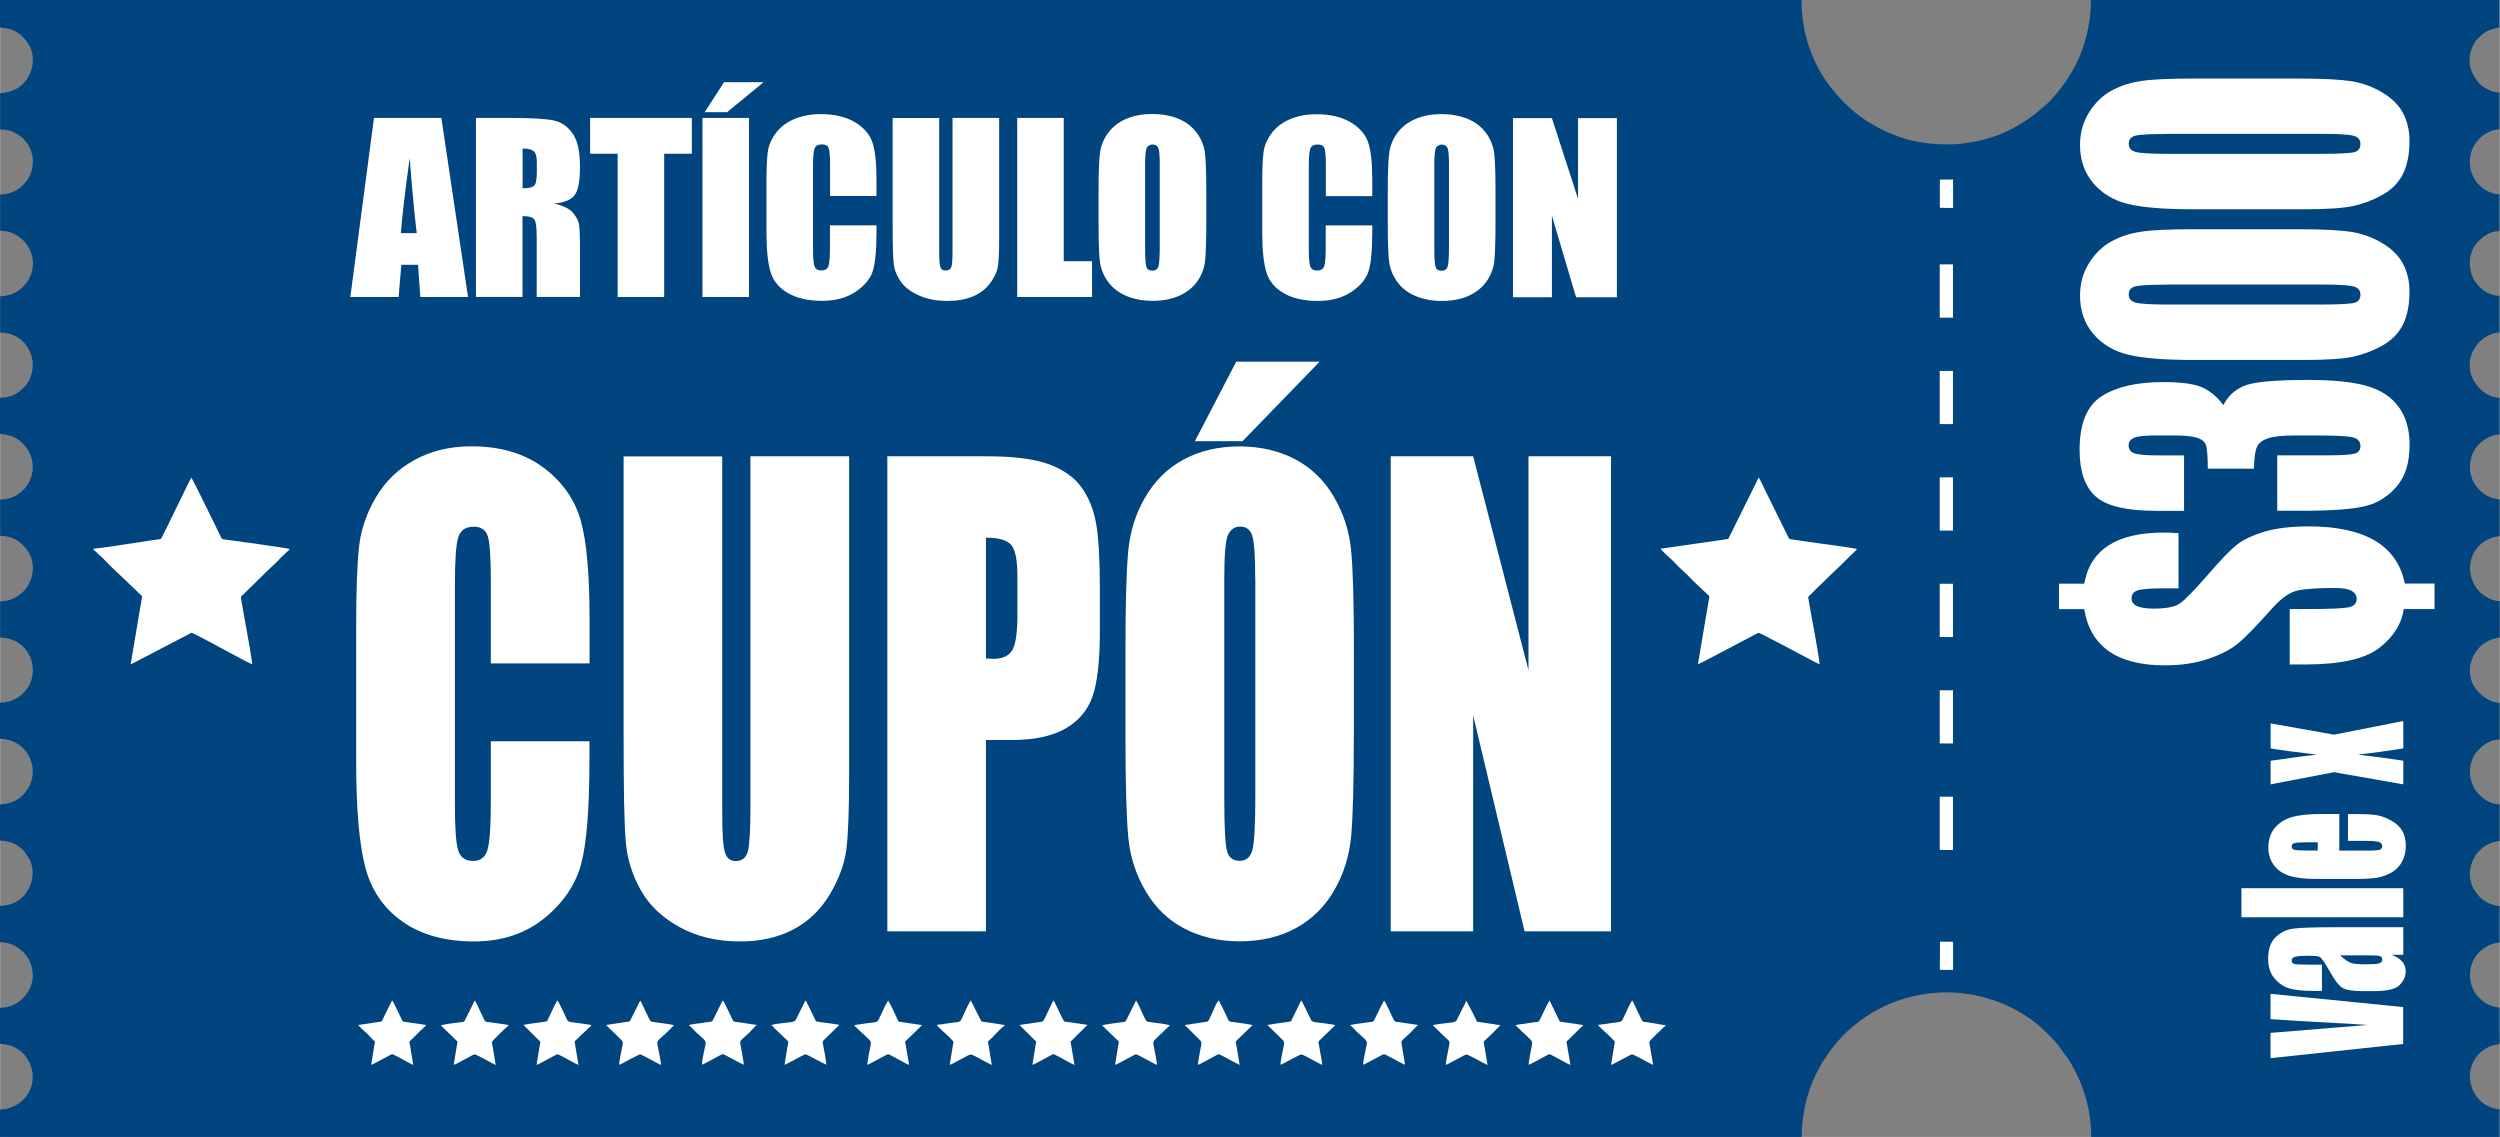
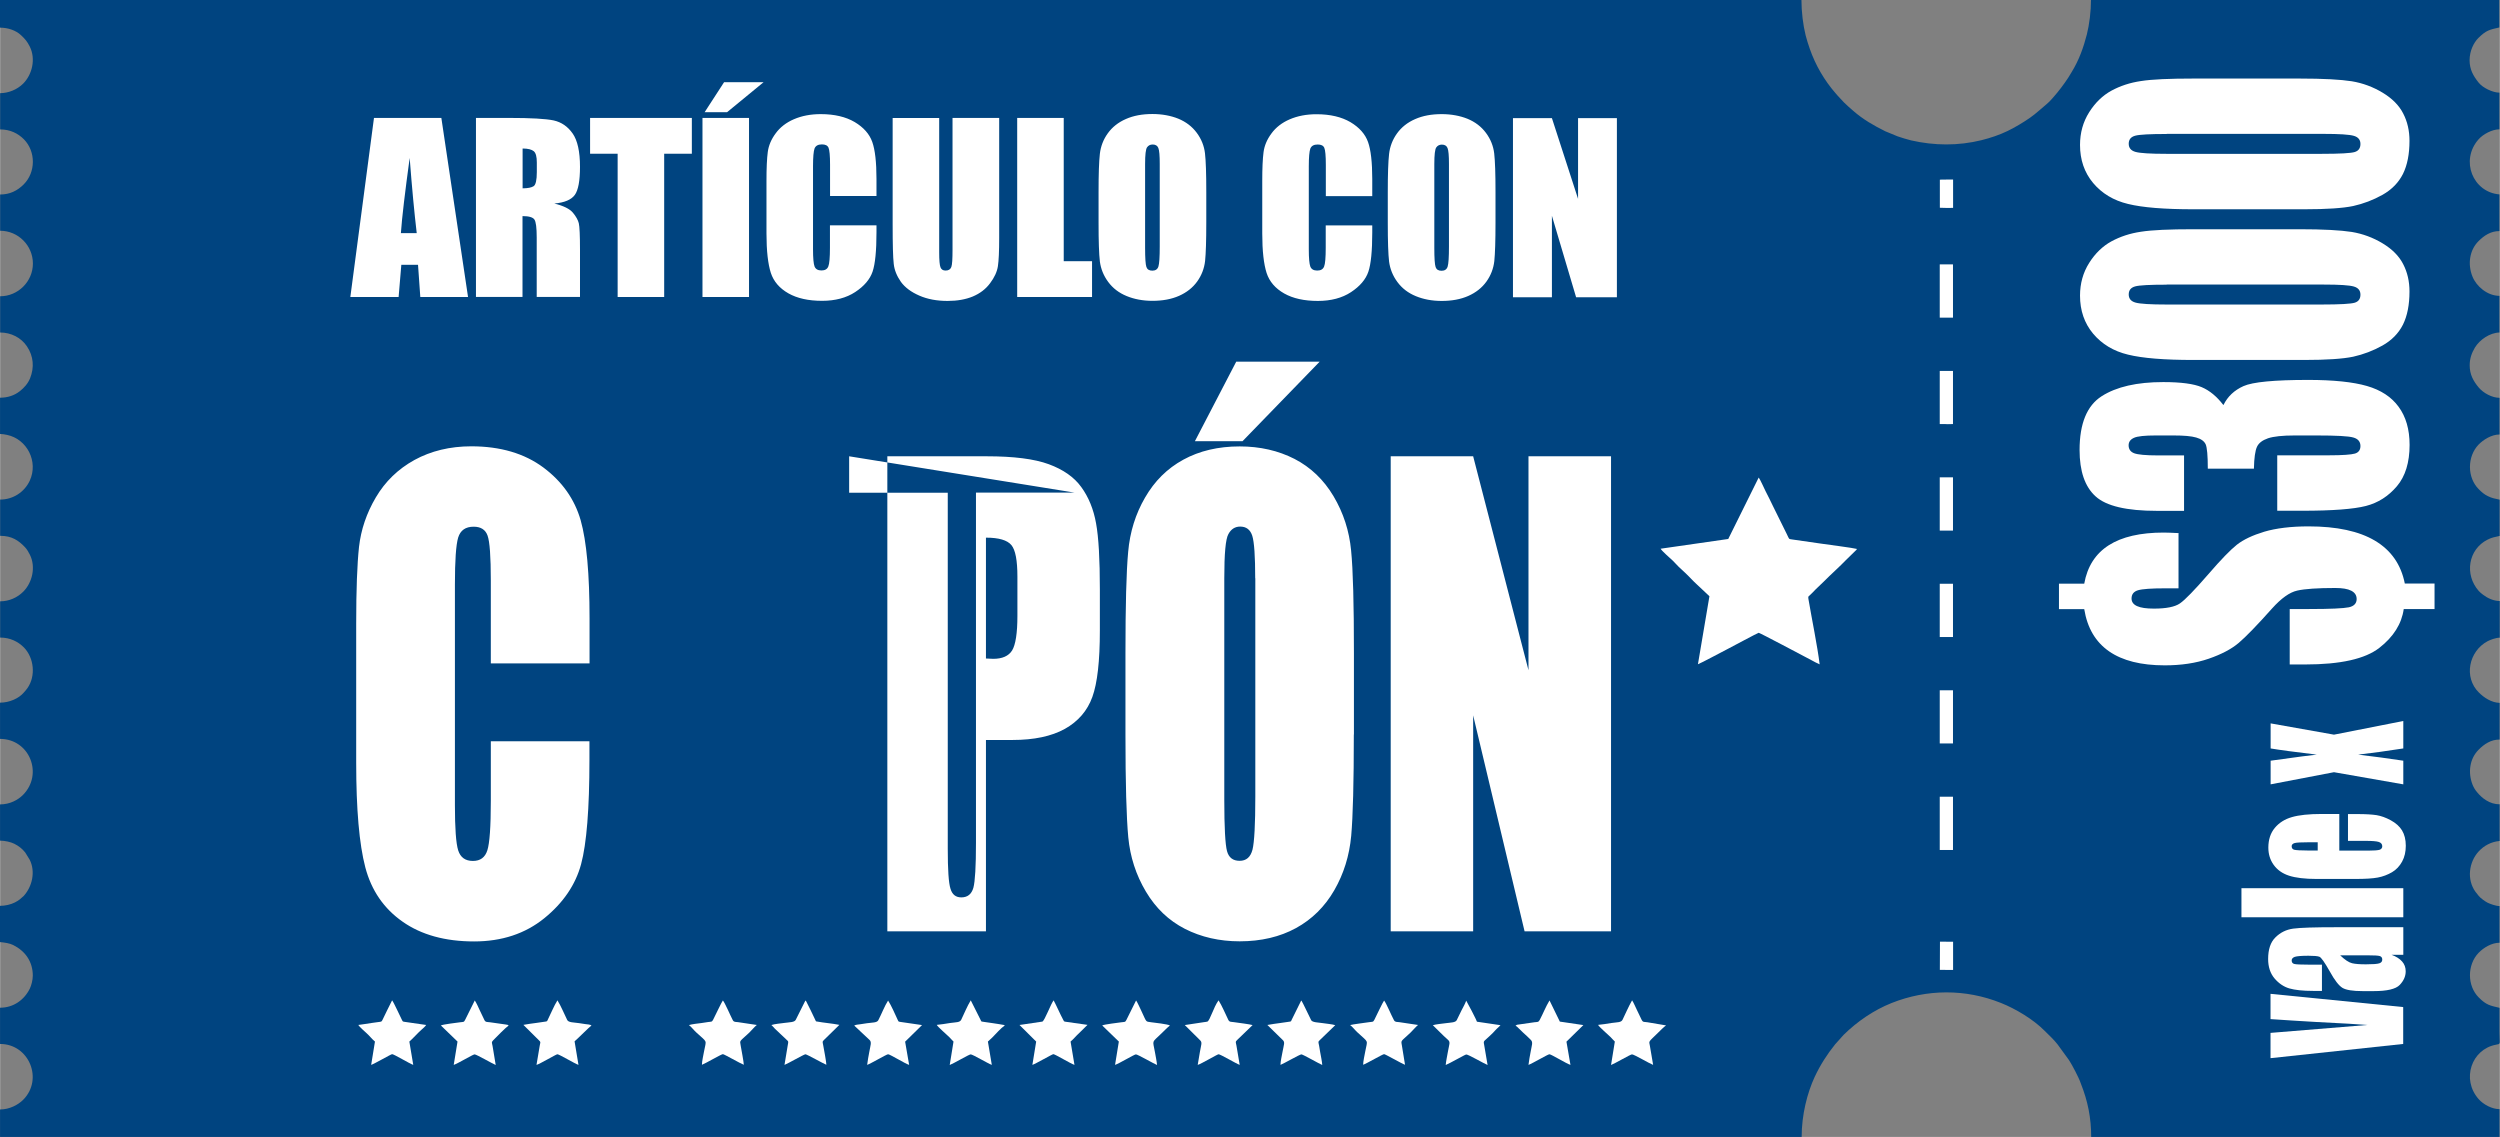
<svg xmlns="http://www.w3.org/2000/svg" xml:space="preserve" width="2.034in" height="0.925in" version="1.1" shape-rendering="geometricPrecision" text-rendering="geometricPrecision" image-rendering="optimizeQuality" fill-rule="evenodd" clip-rule="evenodd" viewBox="0 0 230.42 104.8">
  <rect x="0" y="0" width="230.42" height="104.8" fill="#808080" stroke="none" />
  <g id="Capa_x0020_1">
    <path fill="#004480" d="M-0 2.55c0.7,0 1.45,0.24 1.93,0.7 0.38,0.36 0.55,0.55 0.8,1.04 0.57,1.14 0.23,2.59 -0.62,3.43 -0.55,0.54 -1.33,0.86 -2.11,0.87l0 3.34c0.93,0 1.65,0.37 2.19,0.91 1.11,1.13 1.1,3.04 -0.02,4.16 -0.58,0.58 -1.28,0.93 -2.17,0.93l0 3.34c1.66,0 3.02,1.36 3.02,3.02 0,1.66 -1.37,3.02 -3.02,3.02l0 3.34c1,0 1.94,0.47 2.48,1.29 0.6,0.9 0.68,1.93 0.28,2.93 -0.2,0.49 -0.55,0.88 -0.96,1.2 -0.5,0.39 -1.12,0.59 -1.81,0.59l0 3.34c0.16,0 0.5,0.05 0.66,0.09 1.84,0.4 2.89,2.46 2.08,4.22 -0.49,1.05 -1.54,1.74 -2.73,1.74l0 3.34c1.09,0 1.71,0.44 2.29,1.05 0.19,0.2 0.32,0.44 0.45,0.69 0.57,1.14 0.22,2.58 -0.61,3.41 -0.54,0.54 -1.3,0.89 -2.13,0.89l0 3.34c0.92,0 1.65,0.37 2.19,0.91 0.93,0.95 1.12,2.63 0.32,3.76 -0.11,0.16 -0.21,0.26 -0.34,0.41 -0.45,0.53 -1.32,0.92 -2.18,0.92l0 3.34c2.72,0 4.02,3.25 2.11,5.17 -0.46,0.46 -1.21,0.87 -2.11,0.87l0 3.34c0.43,0 0.99,0.12 1.32,0.29 0.4,0.2 0.73,0.46 1,0.8l0.42 0.68c0.54,1.09 0.23,2.46 -0.56,3.33l-0.38 0.33c-0.13,0.1 -0.29,0.19 -0.44,0.27 -0.38,0.19 -0.88,0.31 -1.37,0.31l0 3.34c0.45,0.04 0.89,0.11 1.22,0.27 1.12,0.56 1.81,1.53 1.81,2.83 0,0.4 -0.14,0.91 -0.27,1.18 -0.52,1.06 -1.52,1.77 -2.75,1.77l0 3.34c2.69,0 4.01,3.27 2.13,5.15 -0.45,0.45 -1.25,0.89 -2.13,0.89l0 2.55 166.07 0c0,-2.08 0.52,-4.08 1.2,-5.55 0.51,-1.09 1.14,-2.08 1.89,-3.01l0.78 -0.87c1.26,-1.24 2.77,-2.27 4.41,-2.93 3.27,-1.3 6.82,-1.32 10.09,-0.01 1.36,0.54 2.98,1.51 4.03,2.57 0.4,0.4 0.84,0.8 1.19,1.25l1.04 1.43c0.12,0.18 0.19,0.32 0.31,0.52 0.21,0.36 0.37,0.71 0.56,1.09 0.1,0.19 0.17,0.4 0.24,0.58 0.63,1.59 0.95,3.13 0.95,4.94l37.64 0 0 -2.59c-0.69,0 -1.49,-0.43 -1.93,-0.93 -1.61,-1.83 -0.65,-4.59 1.6,-5.01 0.46,-0.09 0.33,0.01 0.33,-1.12 0,-0.76 0,-1.52 0,-2.28 -0.89,-0.21 -1.21,-0.25 -1.91,-0.95 -1.09,-1.08 -1.08,-3.02 -0.02,-4.12 0.46,-0.48 1.21,-0.93 1.93,-0.93l0 -3.38c-0.34,0 -0.87,-0.2 -1.1,-0.31 -0.22,-0.11 -0.68,-0.44 -0.82,-0.63 -0.1,-0.13 -0.21,-0.25 -0.31,-0.39 -0.8,-1.13 -0.6,-2.71 0.3,-3.7 0.5,-0.54 1.16,-0.9 1.94,-0.97l0 -3.38c-0.92,0 -1.64,-0.57 -2.09,-1.13 -0.17,-0.2 -0.29,-0.4 -0.4,-0.66 -0.45,-1.13 -0.28,-2.42 0.56,-3.25 0.51,-0.51 1.12,-0.93 1.93,-0.93l0 -3.38c-0.75,-0.02 -1.44,-0.48 -1.91,-0.95 -1.44,-1.42 -0.92,-3.81 0.79,-4.73 0.25,-0.13 0.77,-0.33 1.13,-0.33l0 -3.38c-0.57,0 -1.14,-0.27 -1.54,-0.58 -0.14,-0.11 -0.28,-0.21 -0.4,-0.35 -1.33,-1.51 -0.97,-3.83 0.82,-4.73 0.42,-0.21 0.62,-0.22 1.11,-0.34l0 -3.34c-0.46,-0.11 -0.69,-0.13 -1.09,-0.33 -0.35,-0.17 -0.57,-0.37 -0.83,-0.63 -1.09,-1.08 -1.08,-3.02 -0.02,-4.12 0.4,-0.41 1.16,-0.93 1.93,-0.93l0 -3.38c-0.7,0 -1.5,-0.45 -1.92,-0.95 -0.49,-0.59 -0.83,-1.19 -0.83,-2.04 0,-0.65 0.18,-1.13 0.48,-1.64 0.44,-0.73 1.38,-1.37 2.26,-1.39l0 -3.38c-1.1,0 -2.13,-0.87 -2.49,-1.79 -0.45,-1.13 -0.27,-2.42 0.56,-3.25 0.51,-0.51 1.12,-0.93 1.93,-0.93l0 -3.38c-2.44,-0.2 -3.64,-3.12 -1.93,-5.07 0.43,-0.49 1.27,-0.93 1.93,-0.93l0 -3.38c-0.61,0 -1.54,-0.44 -1.93,-0.94 -0.48,-0.61 -0.82,-1.19 -0.82,-2.05 0,-0.86 0.38,-1.62 0.81,-2.05 0.72,-0.71 1.01,-0.76 1.93,-0.97l0 -2.55 -37.64 0c0,1.08 -0.15,2.27 -0.38,3.19 -0.31,1.22 -0.74,2.4 -1.4,3.47 -0.21,0.35 -0.39,0.66 -0.63,0.98 -0.12,0.16 -0.21,0.29 -0.33,0.45 -0.13,0.17 -0.24,0.3 -0.36,0.46 -0.23,0.28 -0.7,0.84 -0.98,1.06 -0.53,0.43 -0.97,0.87 -1.55,1.27 -0.65,0.45 -1.34,0.86 -2.05,1.21 -0.77,0.37 -1.57,0.64 -2.41,0.85 -2.14,0.53 -4.35,0.51 -6.49,0.02 -0.42,-0.1 -0.84,-0.24 -1.24,-0.37l-1.14 -0.47c-1.07,-0.53 -2.06,-1.1 -2.95,-1.88 -0.3,-0.26 -0.58,-0.5 -0.86,-0.78l-0.57 -0.61c-0.09,-0.1 -0.11,-0.14 -0.2,-0.23 -1.03,-1.18 -1.86,-2.6 -2.38,-4.1 -0.14,-0.41 -0.27,-0.8 -0.38,-1.23 -0.24,-0.97 -0.39,-2.16 -0.39,-3.3l-166.07 0 0 2.55z" />
    <path fill="white" d="M159.31 49.68l-6.25 0.9c0.1,0.2 0.96,0.95 1.12,1.1 0.19,0.18 0.35,0.38 0.54,0.56 0.2,0.19 0.38,0.36 0.59,0.55 0.38,0.35 0.72,0.75 1.1,1.09l1.15 1.08 -1.06 6.27c0.27,-0.09 2.38,-1.23 2.82,-1.45 0.3,-0.15 2.69,-1.44 2.78,-1.45 0.1,-0 4.13,2.14 4.87,2.53 0.19,0.1 0.54,0.3 0.75,0.38 -0.2,-1.65 -0.73,-4.22 -1.04,-6.05 -0.05,-0.27 0.04,-0.19 0.39,-0.57 0.36,-0.39 0.66,-0.64 1.01,-0.99 0.65,-0.66 1.54,-1.45 2.07,-2.01l0.89 -0.87c0.09,-0.08 0.08,-0.06 0.11,-0.15 -0.24,-0.08 -2.89,-0.43 -3.38,-0.5l-2.57 -0.37c-0.36,-0.05 -0.27,-0.01 -0.5,-0.48 -0.43,-0.86 -0.86,-1.75 -1.3,-2.63 -0.22,-0.45 -0.42,-0.88 -0.65,-1.31 -0.17,-0.33 -0.48,-1.06 -0.65,-1.29l-2.81 5.67z" />
-     <path fill="white" d="M8.58 50.58c0.08,0.18 0.11,0.15 0.27,0.3 0.1,0.1 0.17,0.18 0.28,0.27 0.51,0.44 0.71,0.71 1.11,1.09l2.85 2.72 -1.06 6.27c0.21,-0.07 0.54,-0.26 0.73,-0.36l4.87 -2.54c0.24,-0.01 5.11,2.75 5.62,2.91 -0.27,-1.92 -0.72,-4.09 -1.04,-6.05 -0.05,-0.28 0.05,-0.2 0.38,-0.57l2.04 -2c0.34,-0.33 0.73,-0.66 1.04,-1 0.31,-0.34 0.6,-0.58 0.9,-0.87 0.08,-0.08 0.08,-0.06 0.11,-0.15 -0.23,-0.08 -5.22,-0.78 -5.95,-0.87 -0.34,-0.04 -0.27,0 -0.5,-0.48 -0.14,-0.28 -2.46,-5.04 -2.6,-5.23 -0.2,0.29 -2.37,4.87 -2.74,5.54 -0.09,0.16 -0.11,0.13 -0.31,0.16 -0.29,0.04 -0.58,0.08 -0.86,0.12 -1.46,0.21 -3.89,0.63 -5.15,0.74z" />
    <path fill="white" d="M33.01 94.48c0.1,0.16 0.6,0.61 0.77,0.76 0.27,0.24 0.49,0.54 0.77,0.77l-0.35 2.15c0.29,-0.09 1.82,-0.98 1.93,-0.99 0.15,-0.01 1.62,0.88 1.95,0.99l-0.36 -2.15c0.28,-0.23 0.81,-0.83 1.16,-1.13 0.14,-0.12 0.29,-0.25 0.39,-0.4l-2.07 -0.3c-0.12,-0.04 -0.1,-0.05 -0.17,-0.18 -0.17,-0.32 -0.75,-1.62 -0.9,-1.79 -0.3,0.58 -0.59,1.2 -0.88,1.79 -0.1,0.2 -0.08,0.17 -0.45,0.22 -0.19,0.03 -0.39,0.06 -0.58,0.08 -0.4,0.06 -0.81,0.13 -1.21,0.18z" />
    <path fill="white" d="M101.58 94.52l1.54 1.49 -0.35 2.15c0.34,-0.1 1.76,-0.96 1.92,-0.97 0.15,-0.01 1.65,0.86 1.95,0.98 -0.03,-0.36 -0.13,-0.81 -0.19,-1.17 -0.22,-1.22 -0.33,-0.82 0.65,-1.79 0.18,-0.18 0.55,-0.55 0.73,-0.68 -0.14,-0.12 -1.49,-0.27 -1.73,-0.3 -0.55,-0.08 -0.39,0.04 -0.93,-1.1 -0.12,-0.24 -0.32,-0.71 -0.46,-0.91l-0.89 1.79c-0.11,0.23 -0.16,0.18 -0.45,0.22 -0.21,0.03 -1.66,0.2 -1.79,0.3z" />
    <path fill="white" d="M40.62 94.52l1.54 1.49 -0.35 2.15c0.34,-0.1 1.76,-0.96 1.92,-0.97 0.16,-0.01 1.65,0.86 1.95,0.98l-0.29 -1.75c-0.06,-0.32 -0.12,-0.34 0.06,-0.53 0.28,-0.29 1.17,-1.19 1.42,-1.36 -0.06,-0.06 -0.06,-0.06 -0.25,-0.09l-1.48 -0.21c-0.23,-0.03 -0.4,0.01 -0.5,-0.2 -0.15,-0.3 -0.29,-0.6 -0.43,-0.9 -0.11,-0.24 -0.32,-0.71 -0.46,-0.91l-0.89 1.79c-0.11,0.23 -0.16,0.18 -0.45,0.22 -0.21,0.03 -1.66,0.2 -1.79,0.3z" />
    <path fill="white" d="M78.72 94.53l1.42 1.33c0.22,0.21 0.08,0.5 -0.02,1.09 -0.07,0.39 -0.16,0.83 -0.2,1.21 0.33,-0.11 1.79,-0.98 1.93,-0.98 0.15,-0.01 1.61,0.89 1.94,0.98l-0.37 -2.14 1.56 -1.53 -2.06 -0.3c-0.14,-0.04 -0.11,-0.03 -0.18,-0.17 -0.23,-0.5 -0.6,-1.35 -0.89,-1.79 -0.32,0.49 -0.6,1.24 -0.9,1.81 -0.12,0.24 -0.55,0.21 -1.05,0.28 -0.2,0.03 -0.39,0.06 -0.59,0.09 -0.2,0.03 -0.48,0.04 -0.6,0.14z" />
    <path fill="white" d="M48.25 94.49l1.41 1.4c0.19,0.18 0.14,0.15 0.08,0.49l-0.3 1.78c0.27,-0.06 1.78,-0.96 1.92,-0.98 0.14,-0.02 1.63,0.88 1.95,0.98l-0.36 -2.17c0.3,-0.25 1.37,-1.34 1.56,-1.46 -0.12,-0.1 -0.36,-0.1 -0.57,-0.13 -0.2,-0.03 -0.38,-0.05 -0.59,-0.09 -0.49,-0.07 -0.96,-0.05 -1.08,-0.29 -0.28,-0.56 -0.58,-1.31 -0.9,-1.81 -0.32,0.51 -0.61,1.23 -0.89,1.79 -0.06,0.13 -0.04,0.12 -0.15,0.16l-0.89 0.13c-0.4,0.06 -0.82,0.1 -1.2,0.18z" />
    <path fill="white" d="M109.2 94.49l1.41 1.4c0.22,0.21 0.1,0.39 -0.02,1.09 -0.07,0.4 -0.14,0.8 -0.2,1.18 0.27,-0.06 1.78,-0.96 1.92,-0.98 0.14,-0.02 1.63,0.87 1.95,0.98l-0.3 -1.78c-0.06,-0.32 -0.12,-0.34 0.07,-0.52 0.49,-0.47 0.92,-0.89 1.42,-1.37 -0.22,-0.07 -1.36,-0.22 -1.73,-0.27 -0.25,-0.04 -0.4,0.01 -0.51,-0.21 -0.27,-0.55 -0.59,-1.32 -0.9,-1.8 -0.47,0.65 -0.79,1.87 -1.03,1.96 -0.04,0.02 -0.25,0.04 -0.31,0.05l-1.78 0.27z" />
    <path fill="white" d="M93.96 94.48l1.54 1.53 -0.35 2.15c0.29,-0.09 1.82,-0.98 1.93,-0.99 0.14,-0.01 1.62,0.89 1.95,0.99l-0.36 -2.15c0.29,-0.24 0.5,-0.52 0.78,-0.77l0.78 -0.77 -2.04 -0.29c-0.16,-0.04 -0.11,-0.02 -0.19,-0.16 -0.32,-0.6 -0.58,-1.22 -0.89,-1.81 -0.25,0.3 -0.82,1.87 -1.04,1.96l-2.1 0.31z" />
    <path fill="white" d="M63.49 94.49c0.18,0.12 0.47,0.49 0.67,0.67 1.09,1.01 0.93,0.62 0.72,1.78 -0.06,0.33 -0.19,0.89 -0.19,1.21 0.33,-0.12 1.79,-0.98 1.93,-0.98 0.12,-0 1.62,0.87 1.93,0.98 -0.01,-0.29 -0.22,-1.37 -0.29,-1.78 -0.09,-0.51 -0.12,-0.32 0.8,-1.19 0.23,-0.22 0.46,-0.52 0.69,-0.7l-1.74 -0.26c-0.24,-0.03 -0.37,0.01 -0.48,-0.19 -0.2,-0.37 -0.72,-1.6 -0.91,-1.81 -0.11,0.14 -0.75,1.49 -0.9,1.78 -0.11,0.22 -0.18,0.17 -0.46,0.21 -0.2,0.03 -0.39,0.06 -0.59,0.09 -0.31,0.04 -0.89,0.1 -1.18,0.19z" />
    <path fill="white" d="M86.34 94.48c0.09,0.18 0.91,0.88 1.16,1.13 0.14,0.14 0.24,0.27 0.38,0.4l-0.35 2.16c0.33,-0.12 1.77,-0.97 1.93,-0.98 0.17,-0.01 1.62,0.86 1.95,0.97l-0.36 -2.15c0.15,-0.14 0.26,-0.23 0.4,-0.37 0.34,-0.34 0.77,-0.85 1.16,-1.12l-0.06 -0.03c-0.01,-0 -0.02,-0.01 -0.03,-0.01l-0.46 -0.08c-0.2,-0.03 -0.39,-0.06 -0.59,-0.09l-0.9 -0.13c-0.16,-0.03 -0.12,-0.01 -0.19,-0.16l-0.91 -1.81c-0.31,0.5 -0.61,1.23 -0.88,1.79 -0.13,0.26 -0.46,0.22 -1.03,0.3 -0.4,0.06 -0.82,0.14 -1.21,0.17z" />
    <path fill="white" d="M124.44 94.49c0.18,0.12 0.47,0.49 0.67,0.67 1.09,1.02 0.93,0.62 0.72,1.78 -0.06,0.33 -0.19,0.89 -0.19,1.21 0.32,-0.11 1.8,-0.98 1.93,-0.98 0.12,-0 1.61,0.87 1.93,0.98l-0.29 -1.78c-0.09,-0.52 -0.11,-0.32 0.8,-1.19 0.24,-0.23 0.45,-0.5 0.69,-0.7l-1.74 -0.26c-0.23,-0.03 -0.37,0.01 -0.48,-0.18 -0.21,-0.37 -0.72,-1.6 -0.91,-1.81 -0.12,0.15 -0.75,1.48 -0.9,1.78 -0.11,0.22 -0.18,0.17 -0.46,0.21 -0.39,0.06 -1.54,0.2 -1.77,0.27z" />
    <path fill="white" d="M139.68 94.53c0.21,0.14 0.5,0.48 0.71,0.66 0.24,0.21 0.48,0.44 0.71,0.67 0.22,0.22 0.08,0.5 -0.02,1.09 -0.07,0.39 -0.16,0.82 -0.2,1.21 0.33,-0.11 1.79,-0.98 1.93,-0.98 0.15,-0.01 1.61,0.89 1.94,0.98l-0.37 -2.14 1.56 -1.53 -2.17 -0.32 -0.95 -1.95c-0.34,0.55 -0.59,1.21 -0.91,1.81 -0.11,0.21 -0.23,0.17 -0.48,0.2l-1.46 0.21c-0.03,0 -0.12,0.01 -0.14,0.02l-0.15 0.08z" />
    <path fill="white" d="M132.06 94.5c0.04,0.03 0.59,0.58 0.67,0.66 0.24,0.24 0.47,0.46 0.73,0.69 0.25,0.22 0.11,0.41 -0.01,1.11 -0.06,0.38 -0.17,0.84 -0.2,1.21 0.32,-0.12 1.78,-0.96 1.89,-0.97 0.17,-0.02 1.64,0.84 1.97,0.97l-0.31 -1.82c-0.09,-0.5 -0.1,-0.24 0.81,-1.15 0.13,-0.13 0.22,-0.25 0.34,-0.36 0.13,-0.13 0.24,-0.21 0.35,-0.34l-2.17 -0.32c-0.12,-0.31 -0.32,-0.65 -0.47,-0.97l-0.52 -0.97c-0.1,0.29 -0.28,0.6 -0.43,0.89 -0.15,0.3 -0.28,0.59 -0.44,0.9 -0.12,0.24 -0.54,0.22 -1.04,0.29 -0.31,0.04 -0.93,0.1 -1.19,0.19z" />
    <path fill="white" d="M116.82 94.49l1.4 1.37c0.24,0.21 0.11,0.42 -0.01,1.09 -0.06,0.33 -0.19,0.89 -0.19,1.21 0.31,-0.12 1.78,-0.97 1.93,-0.97 0.13,0 1.63,0.86 1.92,0.98 -0.02,-0.34 -0.13,-0.83 -0.19,-1.18 -0.04,-0.21 -0.06,-0.4 -0.1,-0.6 -0.06,-0.31 -0.12,-0.36 0.07,-0.52l1.42 -1.37c-0.26,-0.09 -0.85,-0.14 -1.16,-0.19 -0.4,-0.06 -0.95,-0.06 -1.06,-0.27 -0.17,-0.32 -0.78,-1.64 -0.9,-1.81 -0.01,0.01 -0.02,0.01 -0.02,0.02 -0,0.01 -0.01,0.02 -0.02,0.02l-0.86 1.74c-0.07,0.14 -0.02,0.12 -0.15,0.16l-0.9 0.13c-0.38,0.06 -0.8,0.1 -1.19,0.18z" />
    <path fill="white" d="M71.1 94.5c0.07,0.04 0.23,0.24 0.31,0.32l1.09 1.03c0.2,0.17 0.15,0.19 0.1,0.5l-0.3 1.81c0.3,-0.11 1.79,-0.97 1.93,-0.98 0.13,-0 1.65,0.86 1.93,0.97 -0,-0.24 -0.22,-1.41 -0.29,-1.79 -0.05,-0.3 -0.11,-0.33 0.07,-0.5l1.42 -1.39c-0.65,-0.13 -1.43,-0.19 -2.02,-0.3 -0.17,-0.03 -0.12,0.01 -0.2,-0.15 -0.15,-0.3 -0.29,-0.61 -0.43,-0.9l-0.34 -0.68c-0.02,-0.05 -0.02,-0.06 -0.05,-0.11l-0.09 -0.11 -0.89 1.78c-0.12,0.24 -0.54,0.22 -1.04,0.29 -0.31,0.04 -0.93,0.1 -1.19,0.19z" />
    <path fill="white" d="M147.3 94.48c0.09,0.18 0.91,0.88 1.16,1.13 0.14,0.14 0.24,0.27 0.38,0.4l-0.35 2.16c0.33,-0.12 1.77,-0.97 1.93,-0.98 0.17,-0.01 1.62,0.85 1.95,0.97l-0.3 -1.76c-0.08,-0.47 -0.19,-0.28 0.75,-1.2 0.19,-0.19 0.53,-0.53 0.74,-0.68l-1.72 -0.29c-0.59,-0.08 -0.33,0.13 -0.96,-1.12 -0.11,-0.22 -0.33,-0.74 -0.45,-0.9 -0.32,0.56 -0.59,1.19 -0.88,1.79 -0.13,0.26 -0.46,0.22 -1.03,0.3 -0.4,0.06 -0.82,0.14 -1.21,0.17z" />
-     <path fill="white" d="M55.86 94.49l1.4 1.37c0.24,0.21 0.11,0.42 -0.01,1.09 -0.06,0.33 -0.19,0.89 -0.19,1.21 0.31,-0.12 1.78,-0.97 1.93,-0.97 0.13,0 1.63,0.86 1.93,0.98 -0.02,-0.35 -0.13,-0.82 -0.19,-1.18 -0.23,-1.34 -0.41,-0.69 1.06,-2.15 0.09,-0.09 0.24,-0.28 0.33,-0.34 -0.24,-0.08 -1.33,-0.21 -1.73,-0.27 -0.58,-0.08 -0.37,0.03 -0.93,-1.08 -0.12,-0.23 -0.33,-0.74 -0.46,-0.92l-0.89 1.78c-0.09,0.18 -0.03,0.14 -0.46,0.2l-1.78 0.27z" />
    <polygon fill="white" points="178.79,39.09 179.26,39.09 179.53,39.1 180.01,39.09 180.01,34.19 179.53,34.19 179.26,34.19 178.79,34.19 " />
    <polygon fill="white" points="178.79,78.35 179.26,78.35 179.53,78.35 180.01,78.35 180.01,73.44 179.53,73.44 179.26,73.44 178.79,73.44 " />
    <polygon fill="white" points="178.79,68.53 179.26,68.53 179.53,68.53 180.01,68.53 180.01,63.63 179.53,63.63 179.26,63.63 178.79,63.63 " />
    <polygon fill="white" points="178.79,48.91 179.26,48.91 179.53,48.91 180.01,48.91 180.01,44 179.53,44 179.26,44 178.79,44 " />
    <polygon fill="white" points="178.79,58.72 179.26,58.72 179.53,58.72 180.01,58.72 180.01,53.81 179.53,53.81 179.26,53.81 178.79,53.81 " />
    <polygon fill="white" points="178.79,29.28 179.26,29.28 179.53,29.28 180.01,29.28 180.01,24.37 179.53,24.37 179.26,24.37 178.79,24.37 " />
    <polygon fill="white" points="178.8,19.15 179.53,19.17 180.02,19.16 180.02,16.55 179.53,16.55 178.8,16.56 " />
    <polygon fill="white" points="178.8,89.4 180.02,89.41 180.02,86.81 178.81,86.8 " />
    <path fill="white" fill-rule="nonzero" d="M40.67 10.87l2.46 16.51 -4.4 0 -0.21 -2.97 -1.54 0 -0.25 2.97 -4.45 0 2.18 -16.51 6.21 0zm-2.27 10.62c-0.22,-1.87 -0.44,-4.18 -0.65,-6.93 -0.43,3.16 -0.71,5.47 -0.81,6.93l1.47 0zm5.47 -10.62l3.04 0c2.03,0 3.4,0.08 4.11,0.23 0.72,0.16 1.3,0.56 1.75,1.2 0.45,0.64 0.68,1.67 0.68,3.08 0,1.28 -0.16,2.15 -0.48,2.59 -0.32,0.44 -0.95,0.71 -1.89,0.79 0.85,0.21 1.42,0.49 1.72,0.85 0.29,0.35 0.47,0.68 0.54,0.97 0.07,0.3 0.11,1.11 0.11,2.44l0 4.35 -3.99 0 0 -5.49c0,-0.88 -0.07,-1.43 -0.21,-1.64 -0.14,-0.21 -0.5,-0.32 -1.1,-0.32l0 7.45 -4.29 0 0 -16.51zm4.29 2.82l0 3.67c0.48,0 0.82,-0.07 1.02,-0.2 0.19,-0.13 0.29,-0.56 0.29,-1.29l0 -0.9c0,-0.53 -0.09,-0.87 -0.28,-1.03 -0.19,-0.16 -0.53,-0.25 -1.03,-0.25zm15.6 -2.82l0 3.3 -2.55 0 0 13.21 -4.29 0 0 -13.21 -2.54 0 0 -3.3 9.38 0zm5.27 0l0 16.51 -4.29 0 0 -16.51 4.29 0zm1.34 -3.29l-3.36 2.76 -2.07 0 1.79 -2.76 3.63 0zm10.42 10.49l-4.29 0 0 -2.88c0,-0.84 -0.05,-1.36 -0.14,-1.57 -0.09,-0.21 -0.29,-0.31 -0.61,-0.31 -0.36,0 -0.58,0.13 -0.68,0.38 -0.09,0.25 -0.14,0.8 -0.14,1.63l0 7.67c0,0.8 0.05,1.33 0.14,1.57 0.1,0.25 0.31,0.37 0.64,0.37 0.32,0 0.53,-0.12 0.63,-0.37 0.1,-0.24 0.15,-0.82 0.15,-1.72l0 -2.07 4.29 0 0 0.64c0,1.71 -0.12,2.92 -0.36,3.63 -0.24,0.71 -0.78,1.34 -1.6,1.88 -0.82,0.54 -1.85,0.81 -3.05,0.81 -1.26,0 -2.3,-0.23 -3.11,-0.69 -0.81,-0.46 -1.36,-1.09 -1.62,-1.89 -0.26,-0.81 -0.4,-2.02 -0.4,-3.64l0 -4.82c0,-1.19 0.04,-2.08 0.12,-2.68 0.08,-0.6 0.32,-1.17 0.73,-1.72 0.4,-0.55 0.96,-0.99 1.68,-1.3 0.72,-0.31 1.54,-0.47 2.47,-0.47 1.27,0 2.31,0.25 3.13,0.73 0.82,0.49 1.36,1.1 1.62,1.83 0.26,0.73 0.39,1.87 0.39,3.41l0 1.57zm11.3 -7.2l0 11.04c0,1.25 -0.04,2.13 -0.12,2.64 -0.08,0.51 -0.32,1.03 -0.72,1.56 -0.4,0.54 -0.93,0.94 -1.59,1.22 -0.65,0.27 -1.43,0.41 -2.32,0.41 -0.99,0 -1.86,-0.16 -2.61,-0.49 -0.76,-0.33 -1.32,-0.75 -1.7,-1.27 -0.37,-0.53 -0.6,-1.08 -0.66,-1.66 -0.07,-0.58 -0.1,-1.8 -0.1,-3.67l0 -9.77 4.29 0 0 12.38c0,0.72 0.04,1.18 0.12,1.38 0.08,0.2 0.23,0.3 0.47,0.3 0.27,0 0.45,-0.11 0.53,-0.33 0.08,-0.22 0.11,-0.75 0.11,-1.57l0 -12.17 4.3 0zm5.95 0l0 13.21 2.61 0 0 3.3 -6.9 0 0 -16.51 4.29 0zm13.14 9.67c0,1.66 -0.04,2.83 -0.11,3.52 -0.08,0.69 -0.32,1.32 -0.73,1.89 -0.41,0.57 -0.97,1.01 -1.67,1.32 -0.7,0.31 -1.52,0.46 -2.45,0.46 -0.88,0 -1.68,-0.15 -2.38,-0.44 -0.71,-0.29 -1.27,-0.72 -1.7,-1.3 -0.43,-0.58 -0.68,-1.21 -0.77,-1.89 -0.08,-0.68 -0.12,-1.87 -0.12,-3.57l0 -2.82c0,-1.66 0.04,-2.83 0.12,-3.53 0.08,-0.69 0.32,-1.32 0.73,-1.89 0.41,-0.57 0.96,-1.01 1.67,-1.32 0.7,-0.31 1.51,-0.46 2.45,-0.46 0.88,0 1.68,0.15 2.38,0.43 0.7,0.29 1.27,0.72 1.7,1.3 0.43,0.58 0.68,1.21 0.76,1.89 0.08,0.68 0.12,1.87 0.12,3.57l0 2.82zm-4.29 -5.42c0,-0.77 -0.04,-1.26 -0.13,-1.48 -0.08,-0.21 -0.26,-0.32 -0.52,-0.32 -0.23,0 -0.4,0.09 -0.52,0.26 -0.12,0.17 -0.18,0.68 -0.18,1.54l0 7.71c0,0.96 0.04,1.55 0.12,1.78 0.08,0.23 0.26,0.34 0.55,0.34 0.29,0 0.48,-0.13 0.56,-0.39 0.08,-0.26 0.12,-0.87 0.12,-1.85l0 -7.59zm19.6 2.96l-4.29 0 0 -2.88c0,-0.84 -0.05,-1.36 -0.14,-1.57 -0.09,-0.21 -0.29,-0.31 -0.61,-0.31 -0.36,0 -0.58,0.13 -0.68,0.38 -0.09,0.25 -0.14,0.8 -0.14,1.63l0 7.67c0,0.8 0.05,1.33 0.14,1.57 0.1,0.25 0.31,0.37 0.64,0.37 0.32,0 0.53,-0.12 0.63,-0.37 0.1,-0.24 0.15,-0.82 0.15,-1.72l0 -2.07 4.29 0 0 0.64c0,1.71 -0.12,2.92 -0.36,3.63 -0.24,0.71 -0.78,1.34 -1.6,1.88 -0.82,0.54 -1.85,0.81 -3.05,0.81 -1.26,0 -2.3,-0.23 -3.11,-0.69 -0.81,-0.46 -1.36,-1.09 -1.62,-1.89 -0.26,-0.81 -0.4,-2.02 -0.4,-3.64l0 -4.82c0,-1.19 0.04,-2.08 0.12,-2.68 0.08,-0.6 0.32,-1.17 0.73,-1.72 0.4,-0.55 0.96,-0.99 1.68,-1.3 0.72,-0.31 1.54,-0.47 2.47,-0.47 1.27,0 2.31,0.25 3.13,0.73 0.82,0.49 1.36,1.1 1.62,1.83 0.26,0.73 0.39,1.87 0.39,3.41l0 1.57zm11.35 2.47c0,1.66 -0.04,2.83 -0.11,3.52 -0.08,0.69 -0.32,1.32 -0.73,1.89 -0.41,0.57 -0.97,1.01 -1.67,1.32 -0.7,0.31 -1.52,0.46 -2.45,0.46 -0.88,0 -1.68,-0.15 -2.38,-0.44 -0.71,-0.29 -1.27,-0.72 -1.7,-1.3 -0.43,-0.58 -0.68,-1.21 -0.77,-1.89 -0.08,-0.68 -0.12,-1.87 -0.12,-3.57l0 -2.82c0,-1.66 0.04,-2.83 0.12,-3.53 0.08,-0.69 0.32,-1.32 0.73,-1.89 0.41,-0.57 0.96,-1.01 1.67,-1.32 0.7,-0.31 1.51,-0.46 2.45,-0.46 0.88,0 1.68,0.15 2.38,0.43 0.7,0.29 1.27,0.72 1.7,1.3 0.43,0.58 0.68,1.21 0.76,1.89 0.08,0.68 0.12,1.87 0.12,3.57l0 2.82zm-4.29 -5.42c0,-0.77 -0.04,-1.26 -0.13,-1.48 -0.08,-0.21 -0.26,-0.32 -0.52,-0.32 -0.23,0 -0.4,0.09 -0.52,0.26 -0.12,0.17 -0.18,0.68 -0.18,1.54l0 7.71c0,0.96 0.04,1.55 0.12,1.78 0.08,0.23 0.26,0.34 0.55,0.34 0.29,0 0.48,-0.13 0.56,-0.39 0.08,-0.26 0.12,-0.87 0.12,-1.85l0 -7.59zm15.48 -4.24l0 16.51 -3.76 0 -2.23 -7.51 0 7.51 -3.59 0 0 -16.51 3.59 0 2.41 7.44 0 -7.44 3.59 0z" />
-     <path fill="white" fill-rule="nonzero" d="M54.32 61.15l-9.09 0 0 -7.63c0,-2.22 -0.1,-3.6 -0.3,-4.15 -0.19,-0.54 -0.62,-0.82 -1.28,-0.82 -0.75,0 -1.22,0.33 -1.43,1 -0.2,0.67 -0.3,2.11 -0.3,4.33l0 20.34c0,2.13 0.1,3.52 0.3,4.16 0.21,0.66 0.66,0.98 1.36,0.98 0.68,0 1.12,-0.32 1.33,-0.98 0.21,-0.65 0.32,-2.17 0.32,-4.57l0 -5.48 9.09 0 0 1.7c0,4.52 -0.26,7.74 -0.77,9.63 -0.51,1.89 -1.64,3.56 -3.39,4.98 -1.75,1.42 -3.91,2.14 -6.47,2.14 -2.67,0 -4.87,-0.61 -6.59,-1.82 -1.73,-1.21 -2.88,-2.88 -3.44,-5.01 -0.56,-2.14 -0.84,-5.36 -0.84,-9.65l0 -12.79c0,-3.16 0.09,-5.52 0.26,-7.1 0.18,-1.58 0.69,-3.1 1.55,-4.56 0.86,-1.46 2.04,-2.61 3.56,-3.45 1.52,-0.83 3.27,-1.26 5.24,-1.26 2.69,0 4.9,0.66 6.64,1.95 1.74,1.3 2.88,2.92 3.44,4.86 0.55,1.94 0.82,4.96 0.82,9.05l0 4.16zm23.94 -19.09l0 29.27c0,3.31 -0.09,5.65 -0.26,6.99 -0.18,1.35 -0.69,2.72 -1.53,4.14 -0.86,1.42 -1.97,2.49 -3.36,3.22 -1.39,0.73 -3.03,1.1 -4.91,1.1 -2.09,0 -3.94,-0.43 -5.53,-1.3 -1.6,-0.87 -2.8,-1.99 -3.59,-3.38 -0.79,-1.39 -1.26,-2.85 -1.4,-4.39 -0.15,-1.54 -0.21,-4.78 -0.21,-9.73l0 -25.91 9.09 0 0 32.83c0,1.92 0.08,3.14 0.25,3.67 0.16,0.54 0.49,0.8 1,0.8 0.58,0 0.94,-0.3 1.11,-0.88 0.16,-0.59 0.24,-1.98 0.24,-4.16l0 -32.27 9.1 0zm3.52 0l9.16 0c2.48,0 4.39,0.24 5.72,0.73 1.33,0.49 2.34,1.19 3,2.11 0.67,0.92 1.13,2.04 1.36,3.34 0.24,1.31 0.35,3.33 0.35,6.08l0 3.81c0,2.8 -0.23,4.84 -0.69,6.11 -0.46,1.28 -1.31,2.26 -2.54,2.95 -1.23,0.68 -2.84,1.02 -4.82,1.02l-2.45 0 0 17.64 -9.09 0 0 -43.79zm9.09 7.49l0 11.15c0.27,0.02 0.49,0.03 0.67,0.03 0.84,0 1.42,-0.26 1.74,-0.77 0.32,-0.52 0.49,-1.59 0.49,-3.2l0 -3.6c0,-1.5 -0.18,-2.47 -0.56,-2.92 -0.38,-0.45 -1.15,-0.68 -2.34,-0.68zm33.91 18.15c0,4.4 -0.08,7.52 -0.24,9.34 -0.17,1.84 -0.69,3.51 -1.56,5.02 -0.87,1.51 -2.05,2.68 -3.53,3.49 -1.48,0.81 -3.22,1.22 -5.19,1.22 -1.87,0 -3.56,-0.39 -5.05,-1.15 -1.5,-0.77 -2.69,-1.91 -3.6,-3.44 -0.91,-1.53 -1.45,-3.2 -1.62,-5 -0.17,-1.81 -0.26,-4.97 -0.26,-9.47l0 -7.49c0,-4.4 0.08,-7.52 0.25,-9.35 0.16,-1.83 0.68,-3.5 1.56,-5.01 0.87,-1.51 2.04,-2.68 3.53,-3.49 1.48,-0.81 3.21,-1.22 5.19,-1.22 1.87,0 3.56,0.39 5.05,1.15 1.49,0.77 2.69,1.91 3.6,3.44 0.91,1.53 1.45,3.2 1.62,5 0.18,1.81 0.26,4.96 0.26,9.47l0 7.49zm-9.09 -14.39c0,-2.04 -0.09,-3.34 -0.27,-3.92 -0.18,-0.56 -0.55,-0.85 -1.11,-0.85 -0.48,0 -0.84,0.23 -1.09,0.69 -0.26,0.45 -0.38,1.81 -0.38,4.07l0 20.44c0,2.55 0.09,4.12 0.25,4.71 0.16,0.6 0.55,0.9 1.16,0.9 0.62,0 1.01,-0.34 1.19,-1.03 0.17,-0.69 0.26,-2.32 0.26,-4.9l0 -20.12zm5.94 -19.97l-7.11 7.33 -4.39 0 3.81 -7.33 7.69 0zm26.86 8.72l0 43.79 -7.97 0 -4.74 -19.91 0 19.91 -7.6 0 0 -43.79 7.6 0 5.1 19.72 0 -19.72 7.6 0z" />
+     <path fill="white" fill-rule="nonzero" d="M54.32 61.15l-9.09 0 0 -7.63c0,-2.22 -0.1,-3.6 -0.3,-4.15 -0.19,-0.54 -0.62,-0.82 -1.28,-0.82 -0.75,0 -1.22,0.33 -1.43,1 -0.2,0.67 -0.3,2.11 -0.3,4.33l0 20.34c0,2.13 0.1,3.52 0.3,4.16 0.21,0.66 0.66,0.98 1.36,0.98 0.68,0 1.12,-0.32 1.33,-0.98 0.21,-0.65 0.32,-2.17 0.32,-4.57l0 -5.48 9.09 0 0 1.7c0,4.52 -0.26,7.74 -0.77,9.63 -0.51,1.89 -1.64,3.56 -3.39,4.98 -1.75,1.42 -3.91,2.14 -6.47,2.14 -2.67,0 -4.87,-0.61 -6.59,-1.82 -1.73,-1.21 -2.88,-2.88 -3.44,-5.01 -0.56,-2.14 -0.84,-5.36 -0.84,-9.65l0 -12.79c0,-3.16 0.09,-5.52 0.26,-7.1 0.18,-1.58 0.69,-3.1 1.55,-4.56 0.86,-1.46 2.04,-2.61 3.56,-3.45 1.52,-0.83 3.27,-1.26 5.24,-1.26 2.69,0 4.9,0.66 6.64,1.95 1.74,1.3 2.88,2.92 3.44,4.86 0.55,1.94 0.82,4.96 0.82,9.05l0 4.16zm23.94 -19.09l0 29.27l0 -25.91 9.09 0 0 32.83c0,1.92 0.08,3.14 0.25,3.67 0.16,0.54 0.49,0.8 1,0.8 0.58,0 0.94,-0.3 1.11,-0.88 0.16,-0.59 0.24,-1.98 0.24,-4.16l0 -32.27 9.1 0zm3.52 0l9.16 0c2.48,0 4.39,0.24 5.72,0.73 1.33,0.49 2.34,1.19 3,2.11 0.67,0.92 1.13,2.04 1.36,3.34 0.24,1.31 0.35,3.33 0.35,6.08l0 3.81c0,2.8 -0.23,4.84 -0.69,6.11 -0.46,1.28 -1.31,2.26 -2.54,2.95 -1.23,0.68 -2.84,1.02 -4.82,1.02l-2.45 0 0 17.64 -9.09 0 0 -43.79zm9.09 7.49l0 11.15c0.27,0.02 0.49,0.03 0.67,0.03 0.84,0 1.42,-0.26 1.74,-0.77 0.32,-0.52 0.49,-1.59 0.49,-3.2l0 -3.6c0,-1.5 -0.18,-2.47 -0.56,-2.92 -0.38,-0.45 -1.15,-0.68 -2.34,-0.68zm33.91 18.15c0,4.4 -0.08,7.52 -0.24,9.34 -0.17,1.84 -0.69,3.51 -1.56,5.02 -0.87,1.51 -2.05,2.68 -3.53,3.49 -1.48,0.81 -3.22,1.22 -5.19,1.22 -1.87,0 -3.56,-0.39 -5.05,-1.15 -1.5,-0.77 -2.69,-1.91 -3.6,-3.44 -0.91,-1.53 -1.45,-3.2 -1.62,-5 -0.17,-1.81 -0.26,-4.97 -0.26,-9.47l0 -7.49c0,-4.4 0.08,-7.52 0.25,-9.35 0.16,-1.83 0.68,-3.5 1.56,-5.01 0.87,-1.51 2.04,-2.68 3.53,-3.49 1.48,-0.81 3.21,-1.22 5.19,-1.22 1.87,0 3.56,0.39 5.05,1.15 1.49,0.77 2.69,1.91 3.6,3.44 0.91,1.53 1.45,3.2 1.62,5 0.18,1.81 0.26,4.96 0.26,9.47l0 7.49zm-9.09 -14.39c0,-2.04 -0.09,-3.34 -0.27,-3.92 -0.18,-0.56 -0.55,-0.85 -1.11,-0.85 -0.48,0 -0.84,0.23 -1.09,0.69 -0.26,0.45 -0.38,1.81 -0.38,4.07l0 20.44c0,2.55 0.09,4.12 0.25,4.71 0.16,0.6 0.55,0.9 1.16,0.9 0.62,0 1.01,-0.34 1.19,-1.03 0.17,-0.69 0.26,-2.32 0.26,-4.9l0 -20.12zm5.94 -19.97l-7.11 7.33 -4.39 0 3.81 -7.33 7.69 0zm26.86 8.72l0 43.79 -7.97 0 -4.74 -19.91 0 19.91 -7.6 0 0 -43.79 7.6 0 5.1 19.72 0 -19.72 7.6 0z" />
    <path fill="white" fill-rule="nonzero" d="M209.28 91.61l12.23 1.22 0 3.4 -12.23 1.31 0 -2.33 8.92 -0.73c-0.65,-0.06 -2.25,-0.15 -4.79,-0.28 -1.42,-0.08 -2.8,-0.17 -4.13,-0.26l0 -2.33zm4.74 -2.72l0 2.45 -0.82 0c-0.94,0 -1.67,-0.08 -2.19,-0.23 -0.51,-0.15 -0.97,-0.46 -1.36,-0.92 -0.39,-0.46 -0.59,-1.06 -0.59,-1.79 0,-0.88 0.22,-1.55 0.67,-1.99 0.45,-0.45 0.99,-0.72 1.64,-0.81 0.65,-0.09 1.98,-0.13 4.01,-0.13l6.14 0 0 2.54 -1.09 0c0.44,0.16 0.76,0.37 0.98,0.62 0.22,0.25 0.33,0.55 0.33,0.9 0,0.46 -0.18,0.87 -0.55,1.26 -0.36,0.38 -1.17,0.57 -2.4,0.57l-1.01 0c-0.92,0 -1.54,-0.1 -1.87,-0.3 -0.33,-0.2 -0.72,-0.7 -1.16,-1.5 -0.48,-0.85 -0.8,-1.31 -0.97,-1.37 -0.17,-0.06 -0.5,-0.09 -1.01,-0.09 -0.64,0 -1.06,0.04 -1.25,0.1 -0.19,0.07 -0.29,0.18 -0.29,0.33 0,0.18 0.08,0.29 0.25,0.33 0.16,0.04 0.59,0.06 1.27,0.06l1.28 0zm1.68 -0.83c0.44,0.42 0.8,0.66 1.1,0.73 0.3,0.07 0.72,0.1 1.27,0.1 0.63,0 1.04,-0.03 1.23,-0.09 0.19,-0.06 0.28,-0.17 0.28,-0.35 0,-0.16 -0.07,-0.27 -0.22,-0.32 -0.14,-0.05 -0.53,-0.07 -1.14,-0.07l-2.52 0zm-9.1 -6.19l14.92 0 0 2.68 -14.92 0 0 -2.68zm9.02 -6.84l0 3.38 2.65 0c0.55,0 0.91,-0.03 1.07,-0.08 0.16,-0.06 0.24,-0.17 0.24,-0.32 0,-0.2 -0.11,-0.33 -0.32,-0.4 -0.21,-0.07 -0.62,-0.1 -1.23,-0.1l-1.61 0 0 -2.47 0.9 0c0.76,0 1.34,0.04 1.74,0.1 0.41,0.07 0.84,0.22 1.3,0.47 0.46,0.25 0.81,0.56 1.04,0.93 0.23,0.38 0.35,0.85 0.35,1.42 0,0.55 -0.11,1.04 -0.34,1.46 -0.23,0.42 -0.54,0.75 -0.93,0.98 -0.4,0.23 -0.83,0.4 -1.31,0.49 -0.48,0.09 -1.17,0.13 -2.08,0.13l-3.57 0c-1.07,0 -1.91,-0.1 -2.53,-0.3 -0.62,-0.2 -1.09,-0.54 -1.42,-1 -0.33,-0.46 -0.49,-0.99 -0.49,-1.59 0,-0.73 0.2,-1.34 0.59,-1.81 0.4,-0.48 0.92,-0.81 1.58,-1 0.65,-0.19 1.57,-0.29 2.76,-0.29l1.62 0zm-1.99 2.61l-0.89 0c-0.63,0 -1.04,0.02 -1.23,0.07 -0.18,0.05 -0.28,0.15 -0.28,0.29 0,0.18 0.08,0.29 0.24,0.33 0.16,0.04 0.58,0.07 1.27,0.07l0.89 0 0 -0.76zm-4.34 -10.96l5.84 1.04 6.39 -1.26 0 2.53c-1.61,0.25 -3,0.44 -4.16,0.57 1.45,0.17 2.83,0.36 4.16,0.56l0 2.18 -6.39 -1.12 -5.84 1.12 0 -2.18c2.49,-0.35 3.91,-0.53 4.25,-0.56 -2.08,-0.25 -3.5,-0.44 -4.25,-0.57l0 -2.32zm-8.49 -17.56l0 5.11 -1.21 0c-1.29,0 -2.13,0.06 -2.53,0.18 -0.39,0.12 -0.59,0.37 -0.59,0.76 0,0.31 0.17,0.55 0.51,0.7 0.35,0.16 0.86,0.23 1.55,0.23 1.14,0 1.94,-0.16 2.4,-0.48 0.46,-0.31 1.35,-1.23 2.68,-2.76 1.12,-1.3 1.98,-2.18 2.57,-2.65 0.6,-0.47 1.44,-0.87 2.53,-1.2 1.09,-0.32 2.45,-0.49 4.08,-0.49 2.6,0 4.64,0.44 6.12,1.32 1.48,0.88 2.4,2.19 2.75,3.95l2.74 0 0 2.35 -2.84 0c-0.19,1.36 -0.94,2.56 -2.25,3.58 -1.31,1.02 -3.58,1.53 -6.84,1.53l-1.42 0 0 -5.11 1.79 0c1.96,0 3.18,-0.06 3.66,-0.16 0.47,-0.1 0.72,-0.36 0.72,-0.76 0,-0.35 -0.17,-0.6 -0.5,-0.77 -0.33,-0.17 -0.82,-0.25 -1.47,-0.25 -1.63,0 -2.81,0.08 -3.51,0.24 -0.71,0.16 -1.47,0.71 -2.31,1.64 -1.39,1.56 -2.42,2.62 -3.08,3.18 -0.66,0.56 -1.58,1.05 -2.77,1.46 -1.19,0.41 -2.54,0.61 -4.05,0.61 -2.18,0 -3.89,-0.43 -5.13,-1.29 -1.25,-0.87 -2.01,-2.16 -2.29,-3.89l-2.33 0 0 -2.35 2.33 0c0.28,-1.58 1.04,-2.76 2.26,-3.54 1.22,-0.78 2.91,-1.17 5.07,-1.17 0.3,0 0.76,0.02 1.38,0.05zm4.15 -11.8c0.38,-0.77 0.99,-1.35 1.84,-1.73 0.85,-0.38 2.84,-0.57 5.97,-0.57 2.32,0 4.13,0.19 5.41,0.56 1.28,0.37 2.26,1.01 2.92,1.92 0.67,0.91 1.01,2.08 1.01,3.51 0,1.62 -0.39,2.89 -1.17,3.81 -0.78,0.92 -1.73,1.53 -2.86,1.82 -1.13,0.29 -3.08,0.44 -5.86,0.44l-2.31 0 0 -5.11 4.75 0c1.26,0 2.07,-0.06 2.41,-0.16 0.34,-0.1 0.51,-0.34 0.51,-0.7 0,-0.39 -0.22,-0.66 -0.65,-0.78 -0.43,-0.13 -1.57,-0.19 -3.4,-0.19l-2.02 0c-1.12,0 -1.94,0.09 -2.45,0.26 -0.52,0.18 -0.86,0.44 -1.02,0.79 -0.16,0.35 -0.26,1.01 -0.28,2.01l-4.25 0c0,-1.21 -0.07,-1.96 -0.2,-2.25 -0.14,-0.29 -0.42,-0.49 -0.87,-0.62 -0.44,-0.13 -1.14,-0.19 -2.1,-0.19l-1.62 0c-1.02,0 -1.7,0.07 -2.02,0.22 -0.33,0.15 -0.49,0.38 -0.49,0.69 0,0.35 0.17,0.6 0.51,0.73 0.35,0.13 1.07,0.2 2.2,0.2l2.4 0 0 5.11 -2.5 0c-2.79,0 -4.68,-0.44 -5.66,-1.34 -0.98,-0.89 -1.47,-2.31 -1.47,-4.27 0,-2.44 0.68,-4.09 2.04,-4.96 1.36,-0.87 3.25,-1.3 5.67,-1.3 1.64,0 2.82,0.16 3.55,0.47 0.73,0.31 1.39,0.86 1.99,1.64zm-2.78 -16.19l9.76 0c2.22,0 3.83,0.09 4.84,0.25 1.02,0.17 1.96,0.52 2.84,1.05 0.88,0.53 1.52,1.17 1.9,1.92 0.39,0.75 0.58,1.59 0.58,2.52 0,1.22 -0.2,2.24 -0.6,3.05 -0.41,0.81 -1.04,1.45 -1.89,1.93 -0.86,0.48 -1.76,0.82 -2.7,1.03 -0.95,0.2 -2.45,0.3 -4.51,0.3l-10.21 0c-2.68,0 -4.69,-0.16 -6.03,-0.49 -1.34,-0.32 -2.41,-0.97 -3.22,-1.93 -0.81,-0.97 -1.21,-2.14 -1.21,-3.51 0,-1.12 0.28,-2.12 0.84,-3.01 0.56,-0.89 1.25,-1.55 2.05,-1.99 0.81,-0.44 1.71,-0.74 2.73,-0.89 1.01,-0.16 2.63,-0.23 4.84,-0.23zm-2.45 5.11c-1.55,0 -2.53,0.05 -2.92,0.16 -0.39,0.11 -0.59,0.35 -0.59,0.74 0,0.38 0.2,0.63 0.62,0.75 0.41,0.12 1.38,0.18 2.88,0.18l14.27 0c1.7,0 2.73,-0.06 3.07,-0.17 0.35,-0.11 0.52,-0.36 0.52,-0.74 0,-0.38 -0.2,-0.63 -0.61,-0.75 -0.41,-0.12 -1.33,-0.18 -2.77,-0.18l-14.49 0zm2.45 -19l9.76 0c2.22,0 3.83,0.09 4.84,0.25 1.02,0.17 1.96,0.52 2.84,1.05 0.88,0.53 1.52,1.17 1.9,1.92 0.39,0.75 0.58,1.59 0.58,2.52 0,1.22 -0.2,2.24 -0.6,3.05 -0.41,0.81 -1.04,1.45 -1.89,1.93 -0.86,0.48 -1.76,0.82 -2.7,1.03 -0.95,0.2 -2.45,0.3 -4.51,0.3l-10.21 0c-2.68,0 -4.69,-0.16 -6.03,-0.49 -1.34,-0.32 -2.41,-0.97 -3.22,-1.93 -0.81,-0.97 -1.21,-2.14 -1.21,-3.51 0,-1.12 0.28,-2.12 0.84,-3.01 0.56,-0.89 1.25,-1.55 2.05,-1.99 0.81,-0.44 1.71,-0.74 2.73,-0.89 1.01,-0.16 2.63,-0.23 4.84,-0.23zm-2.45 5.11c-1.55,0 -2.53,0.05 -2.92,0.16 -0.39,0.11 -0.59,0.35 -0.59,0.74 0,0.38 0.2,0.63 0.62,0.75 0.41,0.12 1.38,0.18 2.88,0.18l14.27 0c1.7,0 2.73,-0.06 3.07,-0.17 0.35,-0.11 0.52,-0.36 0.52,-0.74 0,-0.38 -0.2,-0.63 -0.61,-0.75 -0.41,-0.12 -1.33,-0.18 -2.77,-0.18l-14.49 0z" />
  </g>
</svg>